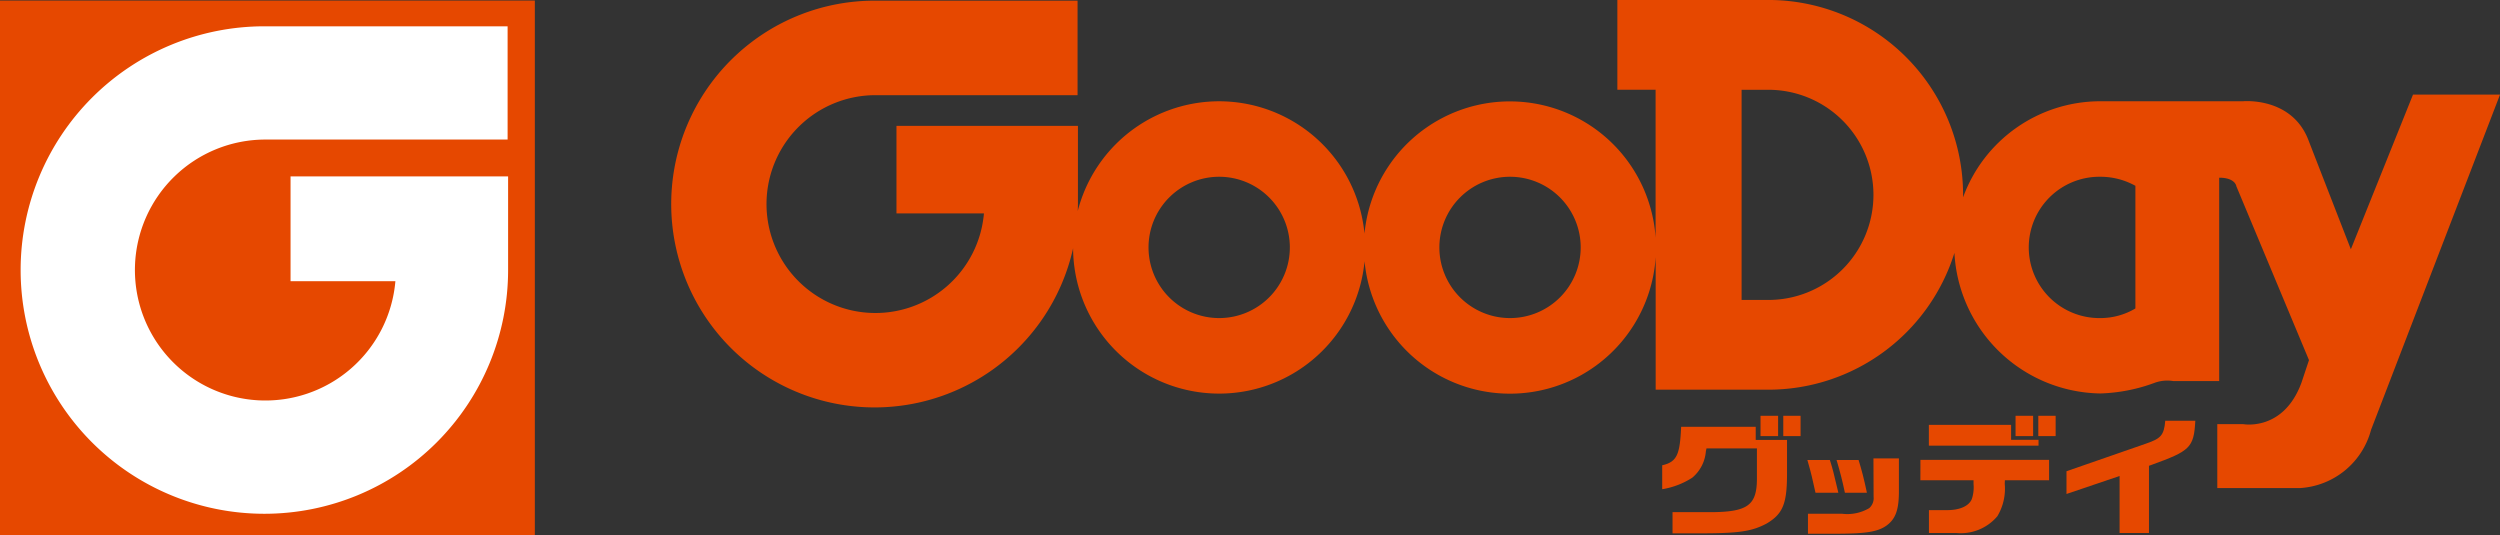
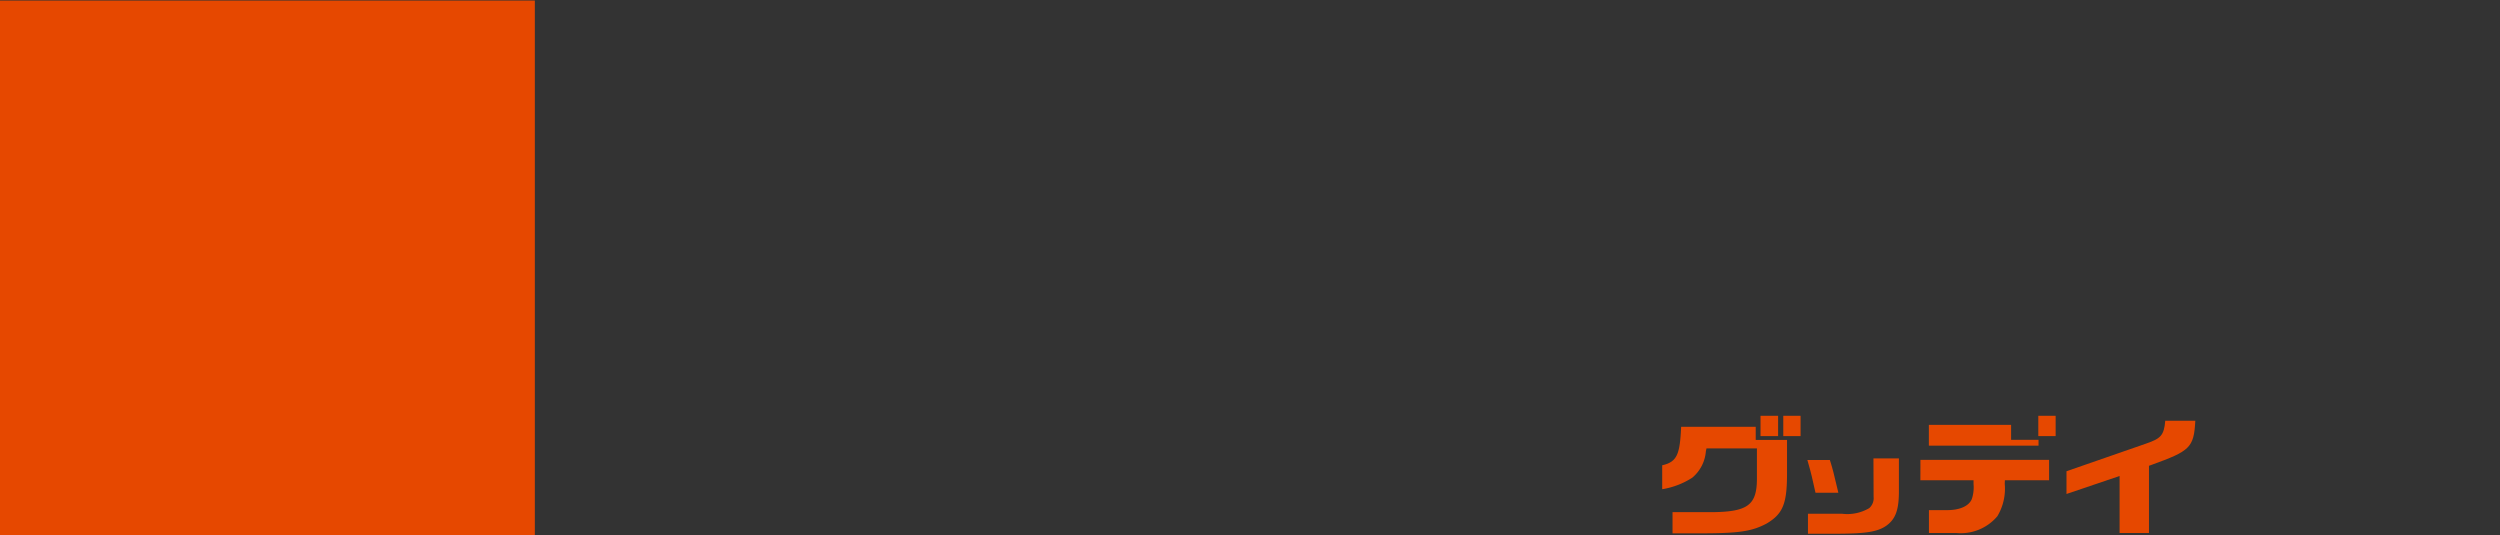
<svg xmlns="http://www.w3.org/2000/svg" width="271.526" height="58.145" viewBox="0 0 271.526 58.145">
  <rect x="0" y="0" width="271.526" height="58.145" fill="#333333" stroke="none" />
  <g id="グループ_63" data-name="グループ 63" transform="translate(-2403.71 3475.286)">
    <g id="グループ_498" data-name="グループ 498" transform="translate(2403.71 -3475.286)">
      <g id="グループ_179" data-name="グループ 179" transform="translate(72.9)">
-         <path id="パス_128" data-name="パス 128" d="M316.844,92.867l-6.751,16.8-4.557-11.72c-1.768-4.875-7.158-4.356-7.158-4.356H282.87a15.862,15.862,0,0,0-14.893,10.434v-.27a21.158,21.158,0,0,0-21.149-21.165h-16.4v9.752h4.154v16.074a15.862,15.862,0,0,0-31.618-.447,15.855,15.855,0,0,0-31.143-2.461c.008-.249.019-.5.019-.752V96.267H152.132v9.5h9.5A11.829,11.829,0,1,1,149.848,92.93H171.8V82.665H149.757a22.089,22.089,0,1,0,21.558,26.9,15.863,15.863,0,0,0,31.656,1.4,15.86,15.86,0,0,0,31.618-.448v14.4h12.24a21.171,21.171,0,0,0,20.208-14.86,16.119,16.119,0,0,0,15.838,15.27,18.485,18.485,0,0,0,5.862-1.14,4.019,4.019,0,0,1,2.072-.206h4.983V101.893c1.768,0,1.866.931,1.866.931l7.888,18.882-.831,2.49c-1.971,5.29-6.328,4.461-6.328,4.461h-2.8V135.6h9.027a8.519,8.519,0,0,0,7.675-6.327l14.007-36.409ZM187.177,117.139a7.674,7.674,0,1,1,7.679-7.672,7.674,7.674,0,0,1-7.679,7.672Zm31.589,0a7.674,7.674,0,1,1,7.679-7.672,7.674,7.674,0,0,1-7.679,7.672Zm27.956-1.967h-2.8V92.345h2.8a11.413,11.413,0,1,1,0,22.825Zm39.97.923a7.459,7.459,0,0,1-3.819,1.045,7.675,7.675,0,1,1,0-15.349,7.813,7.813,0,0,1,3.819.982Z" transform="translate(-127.666 -82.593)" fill="#e64800" />
        <path id="パス_129" data-name="パス 129" d="M214.927,115.8h-8.1c-.132,2.925-.4,3.813-2.056,4.179v2.6a8.571,8.571,0,0,0,3.263-1.249,4.158,4.158,0,0,0,1.479-2.863l.069-.321h5.476V121.5c-.018,2.808-1.021,3.536-4.877,3.572h-4.289v2.3H208.8c4.3,0,5.669-.2,7.294-1.053,1.757-1.037,2.215-2.117,2.233-5.247v-3.846h-3.4Z" transform="translate(-97.138 -69.446)" fill="#e64800" />
-         <rect id="長方形_198" data-name="長方形 198" width="1.908" height="2.205" transform="translate(146.011 45.16)" fill="#e64800" />
        <rect id="長方形_199" data-name="長方形 199" width="1.91" height="2.205" transform="translate(118.311 45.16)" fill="#e64800" />
        <rect id="長方形_200" data-name="長方形 200" width="1.881" height="2.205" transform="translate(148.482 45.16)" fill="#e64800" />
        <rect id="長方形_201" data-name="長方形 201" width="1.879" height="2.205" transform="translate(120.783 45.16)" fill="#e64800" />
        <path id="パス_130" data-name="パス 130" d="M223.24,122.434a1.447,1.447,0,0,1-.473,1.226,4.7,4.7,0,0,1-2.956.611h-3.7v2.17h3.178c3.11-.011,4.35-.207,5.3-.847,1.05-.736,1.416-1.754,1.4-3.887v-3.451h-2.765Z" transform="translate(-92.648 -68.473)" fill="#e64800" />
        <path id="パス_131" data-name="パス 131" d="M225.518,115.649v2.258h11.911v-.633H234.45v-1.625Z" transform="translate(-88.924 -69.505)" fill="#e64800" />
        <path id="パス_132" data-name="パス 132" d="M224.858,120.59h5.774v.4a4.019,4.019,0,0,1-.177,1.607c-.281.754-1.247,1.215-2.591,1.233h-2.077v2.485h2.974a5.187,5.187,0,0,0,4.459-1.824,5.808,5.808,0,0,0,.8-3.52l.016-.383h4.8v-2.215H224.864Z" transform="translate(-89.185 -68.426)" fill="#e64800" />
        <path id="パス_133" data-name="パス 133" d="M244.864,117.813l-8.638,3v2.469l5.767-1.953v6.19h3.192v-7.3l.285-.1c4.168-1.514,4.592-1.847,4.748-4.79h-3.265C246.816,116.921,246.472,117.26,244.864,117.813Z" transform="translate(-84.684 -69.631)" fill="#e64800" />
-         <path id="パス_134" data-name="パス 134" d="M219.243,121.939h2.389l-.048-.228c-.264-1.244-.492-2.139-.815-3.194l-.04-.133h-2.393l.074.244c.309,1.04.587,2.133.8,3.162Z" transform="translate(-91.768 -68.422)" fill="#e64800" />
        <path id="パス_135" data-name="パス 135" d="M218.509,118.382h-2.445l.071.243c.338,1.177.506,1.9.78,3.165l.034.149h2.482l-.055-.233c-.408-1.758-.595-2.475-.825-3.192Z" transform="translate(-92.667 -68.422)" fill="#e64800" />
      </g>
      <g id="グループ_181" data-name="グループ 181" transform="translate(0 0.059)">
        <g id="グループ_180" data-name="グループ 180">
          <rect id="長方形_202" data-name="長方形 202" width="58.088" height="58.085" fill="#e64800" />
-           <path id="パス_136" data-name="パス 136" d="M117.752,112.319a14.171,14.171,0,1,1-14.123-15.38h26.31v-12.3H103.521a26.472,26.472,0,1,0,26.472,26.472V100.94H106.365v11.382h11.387" transform="translate(-74.808 -81.841)" fill="#fff" />
        </g>
      </g>
    </g>
  </g>
</svg>